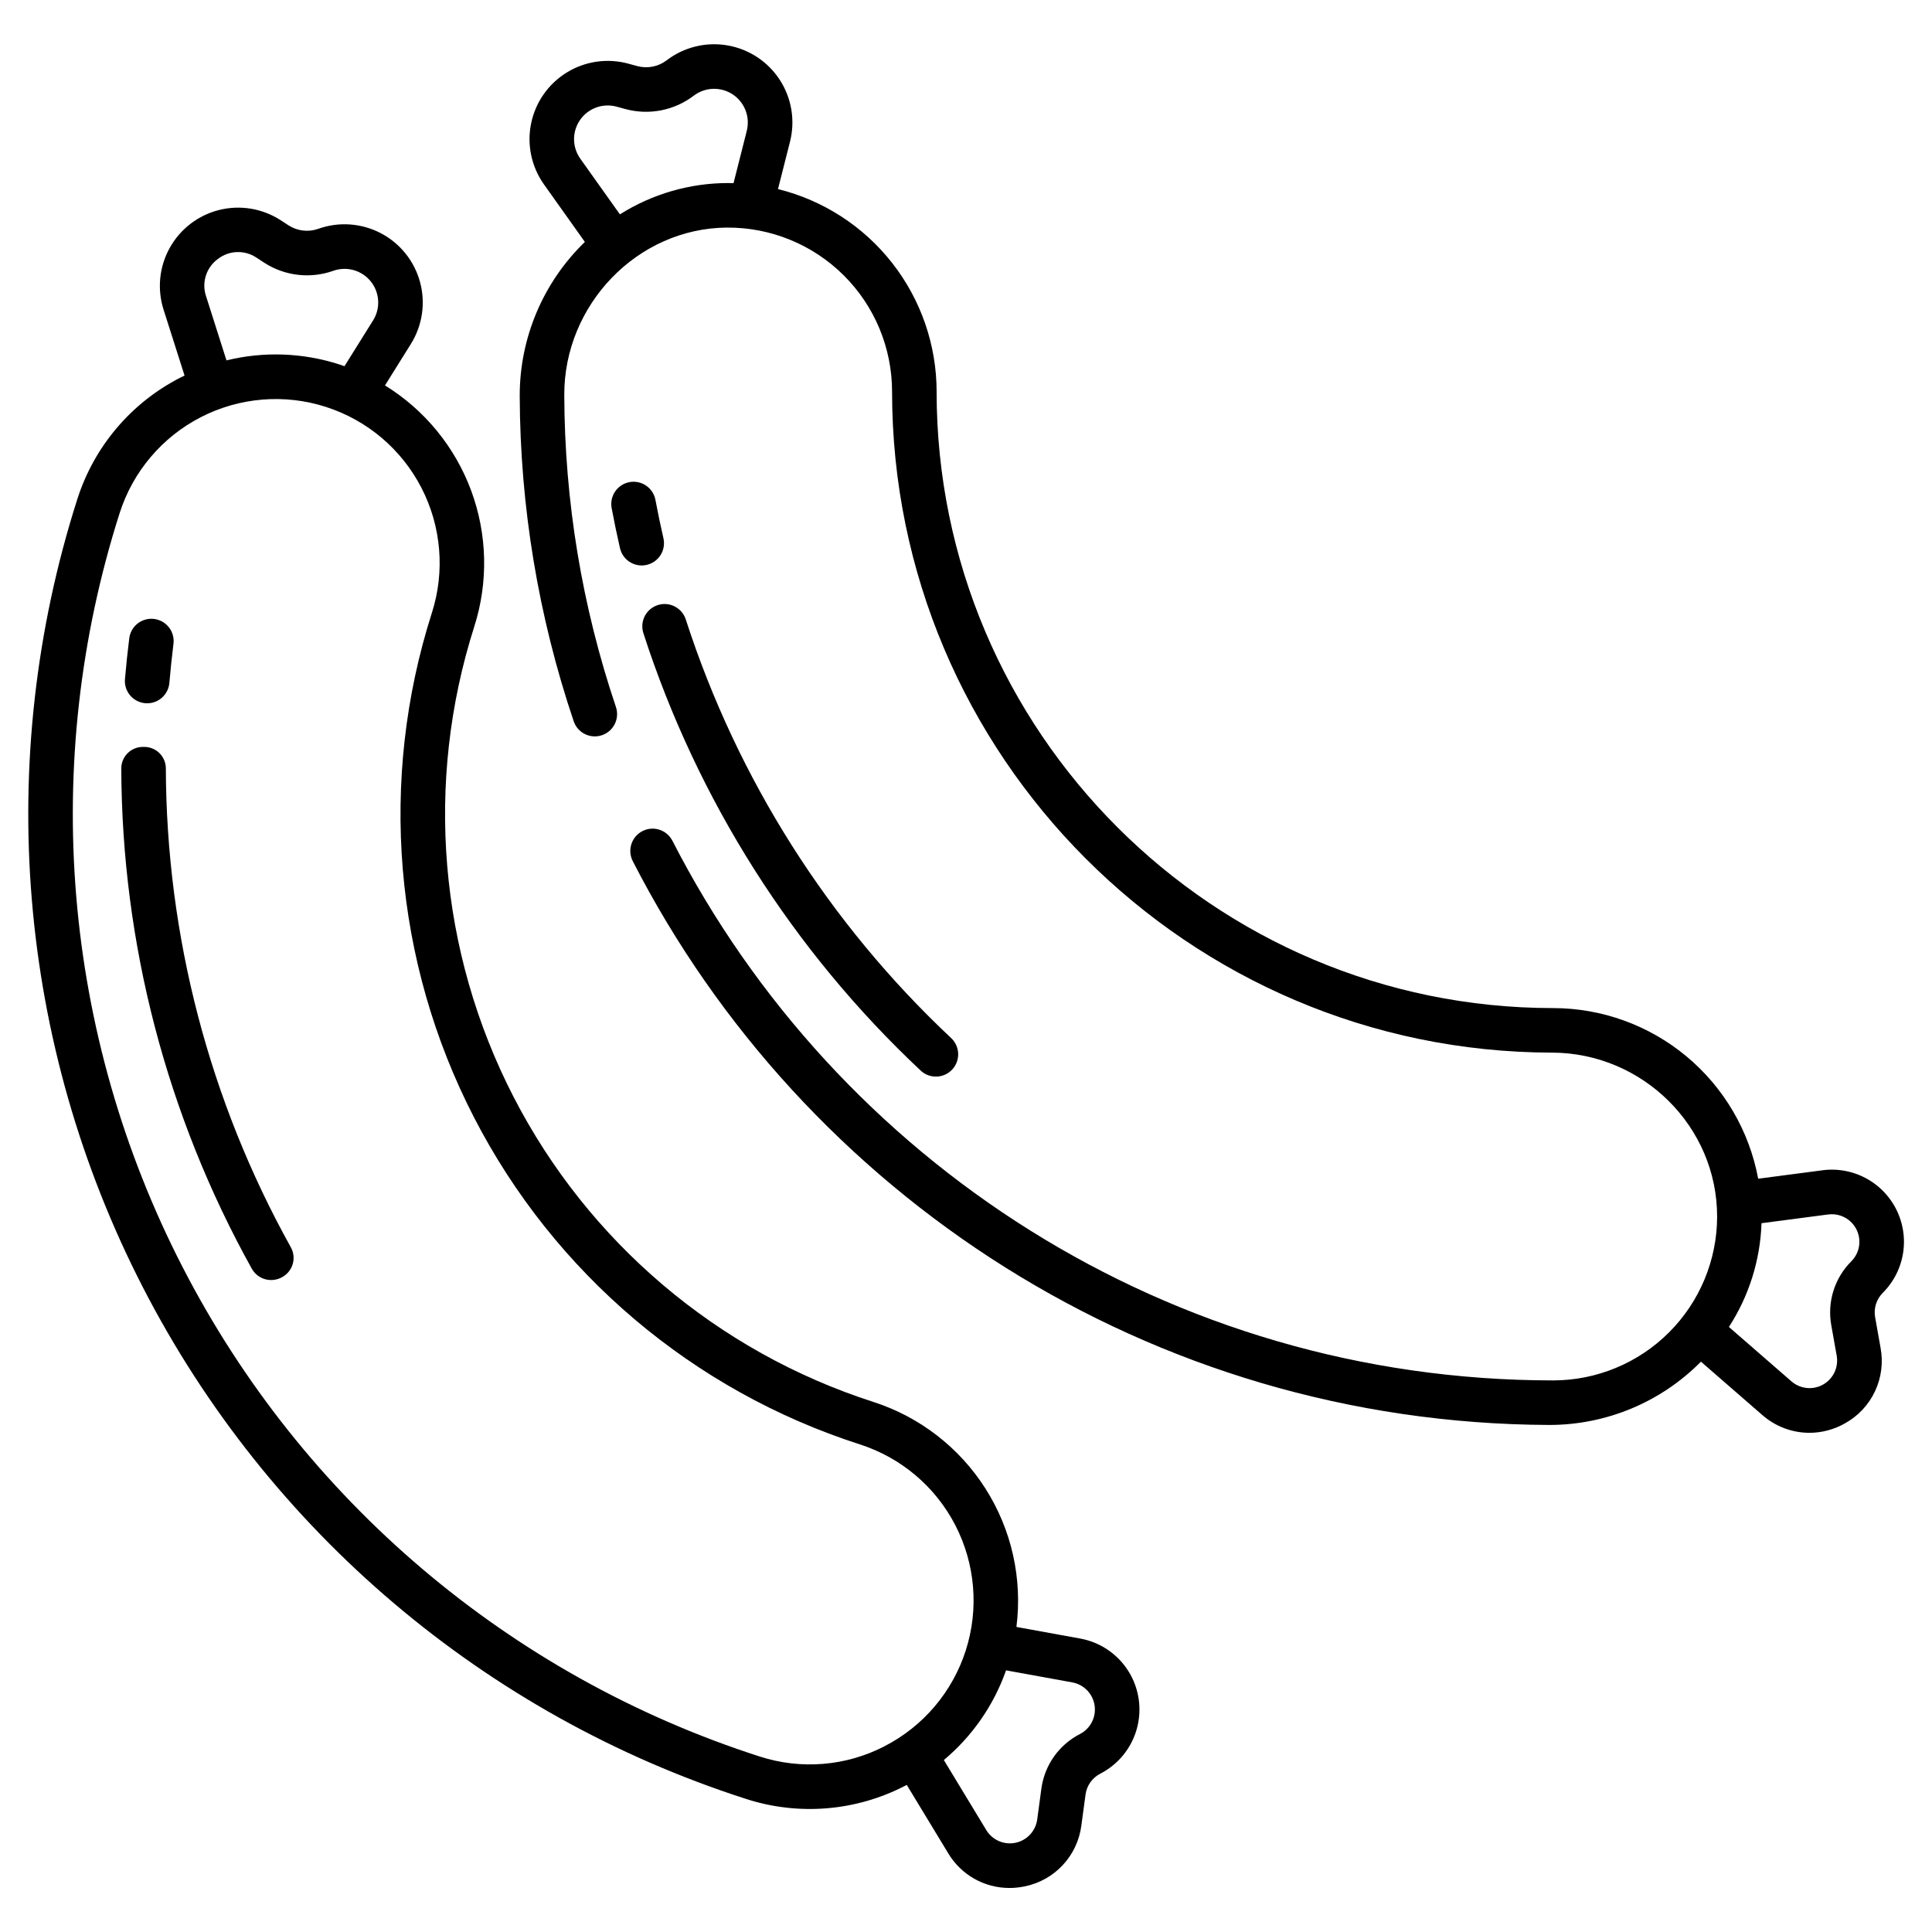
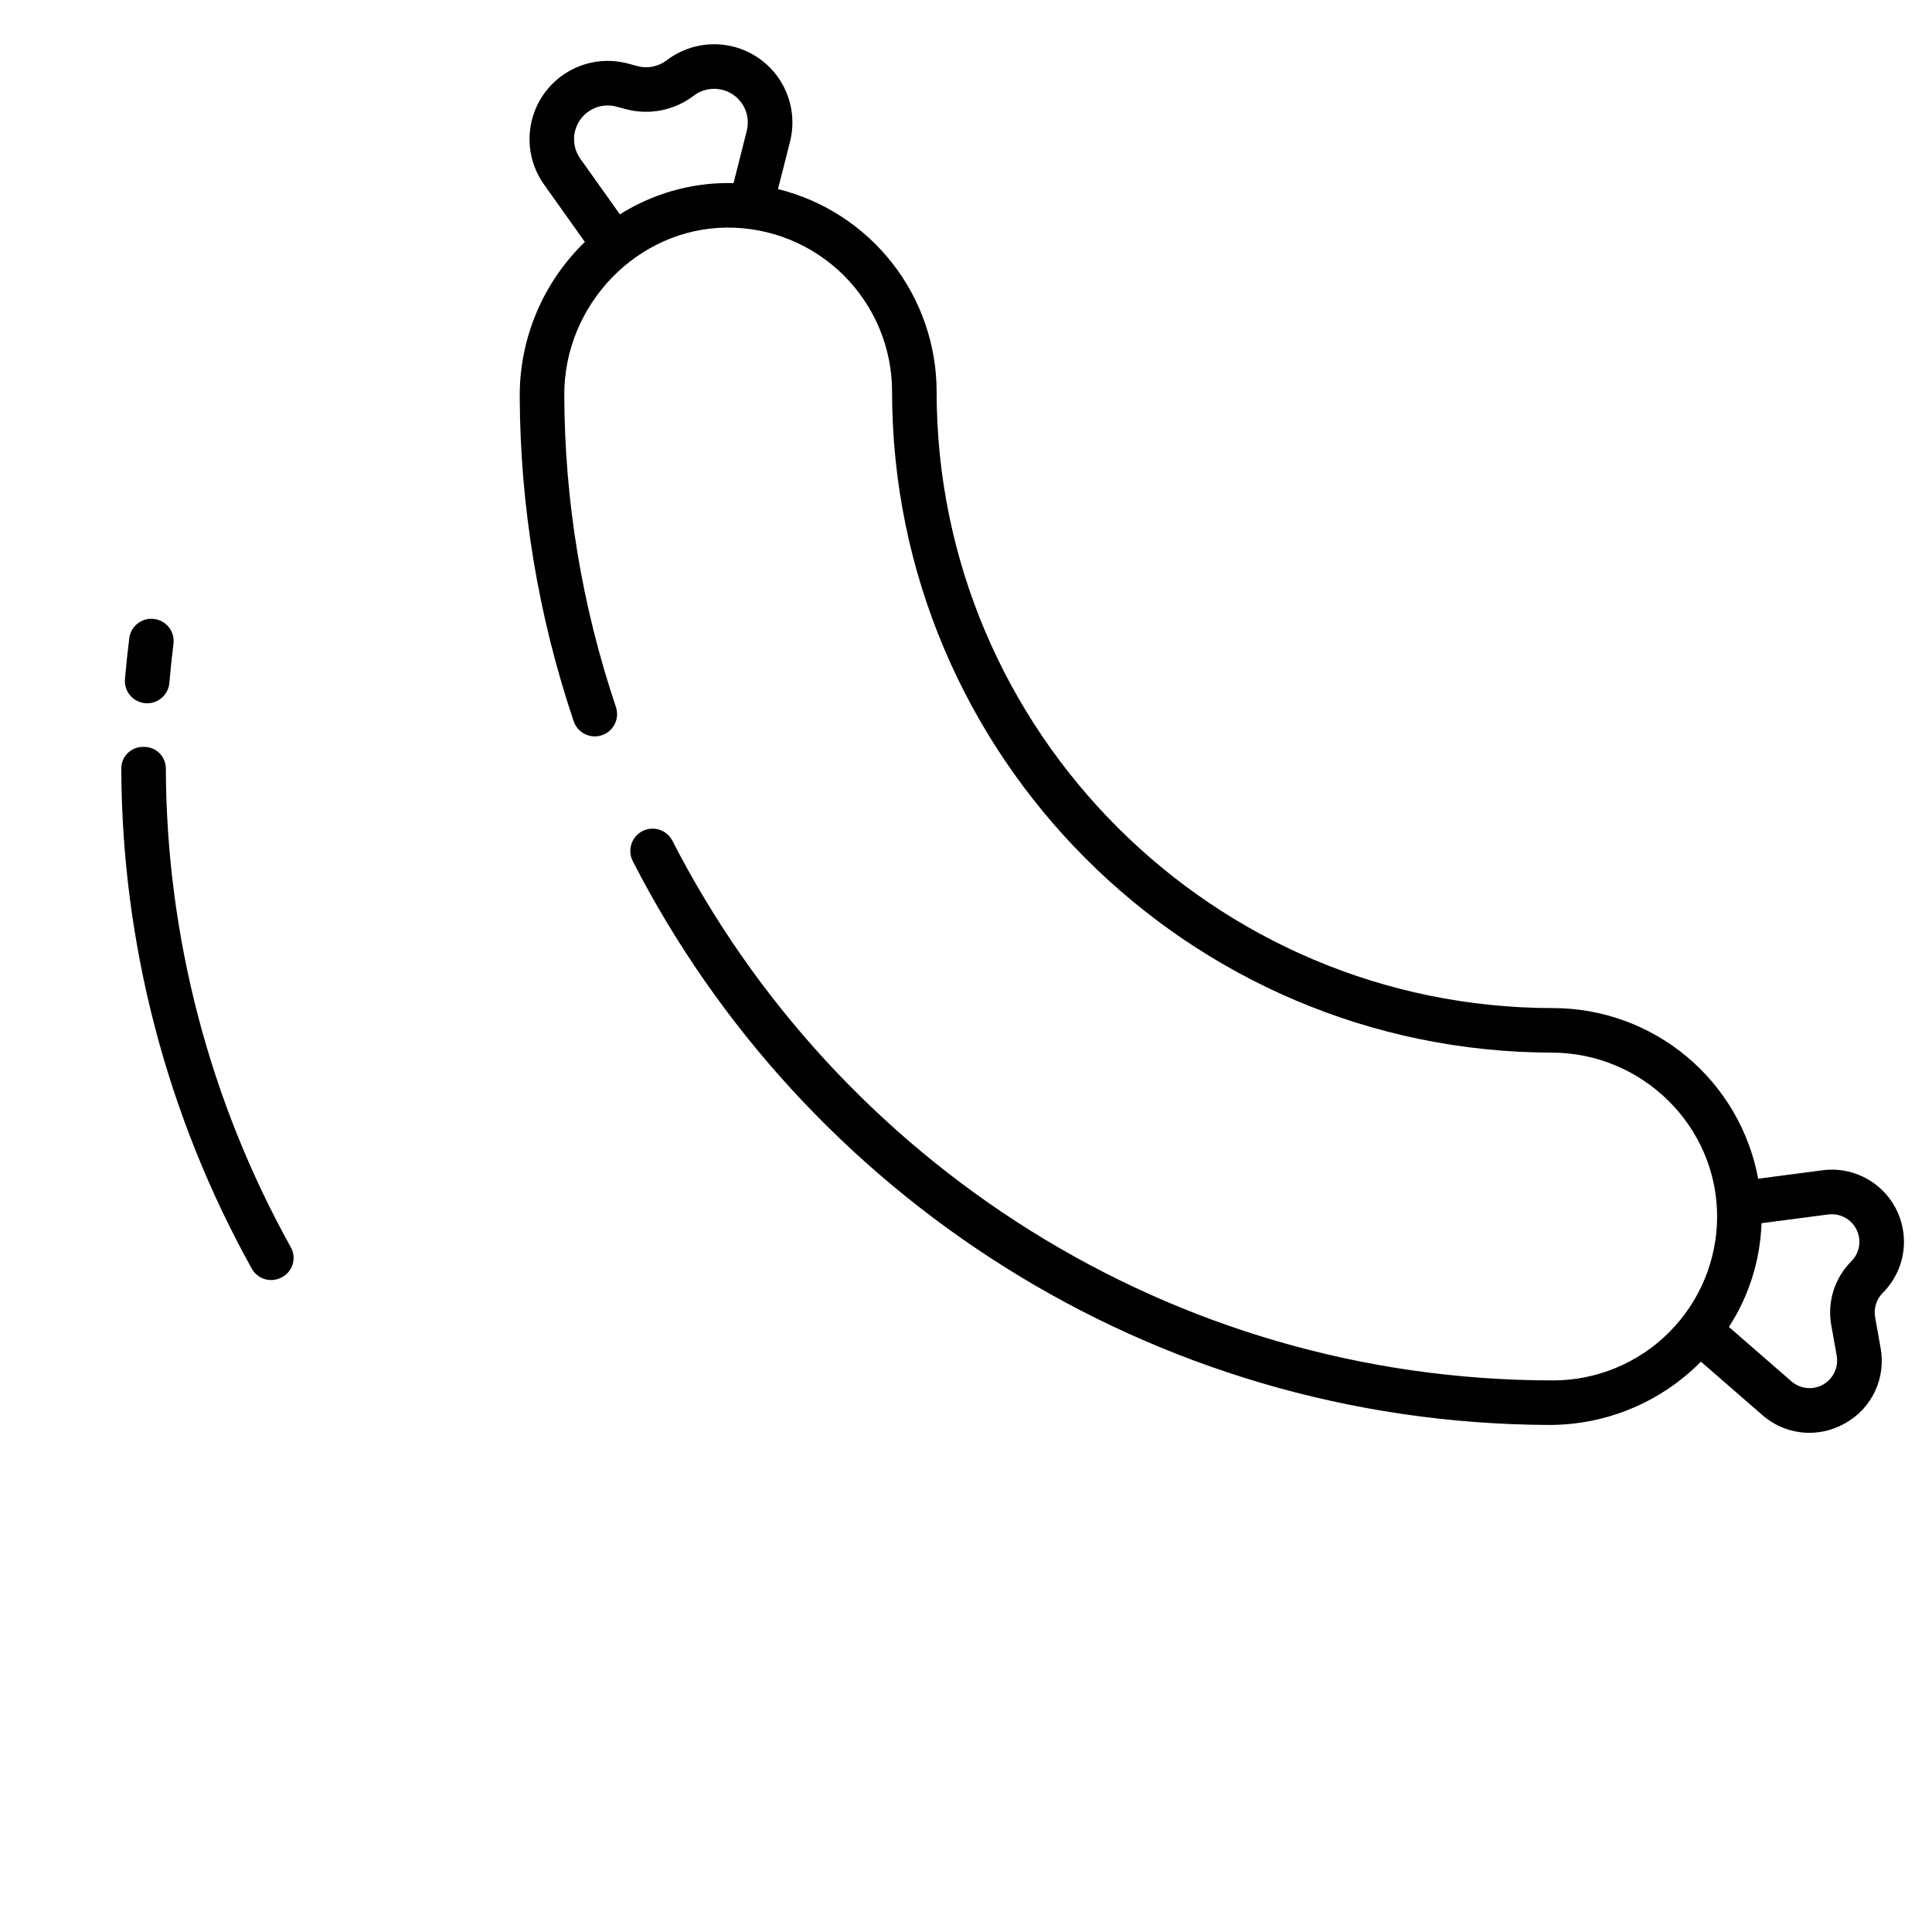
<svg xmlns="http://www.w3.org/2000/svg" fill="#000000" width="800px" height="800px" version="1.1" viewBox="144 144 512 512">
  <g>
-     <path d="m430.26 578.23-16.898-3.074c1.629-12.805-1.273-25.773-8.199-36.66-6.926-10.891-17.438-19.016-29.723-22.973-41.242-13.27-75.535-42.352-95.359-80.871-19.824-38.523-23.562-83.332-10.391-124.61 3.754-11.766 3.461-24.445-0.828-36.027-4.289-11.582-12.328-21.395-22.836-27.875l6.863-10.992c3.059-4.902 3.938-10.855 2.418-16.426-1.516-5.574-5.289-10.262-10.41-12.934-5.121-2.672-11.125-3.09-16.566-1.145-2.621 0.926-5.523 0.586-7.859-0.922l-2.082-1.352c-4.809-3.121-10.699-4.113-16.266-2.738-5.566 1.379-10.312 5-13.113 10.004-2.801 5.004-3.406 10.945-1.668 16.41l5.566 17.484c-0.367 0.18-0.738 0.348-1.105 0.535-13.051 6.672-22.891 18.289-27.328 32.262-22.082 69.176-15.82 144.29 17.406 208.86 33.23 64.566 90.715 113.32 159.84 135.55 13.945 4.508 29.117 3.254 42.133-3.488 0.148-0.078 0.289-0.164 0.441-0.238l10.973 18.098c3.406 5.727 9.578 9.23 16.238 9.223 1.352 0 2.699-0.141 4.019-0.418 3.887-0.777 7.426-2.754 10.129-5.656 2.699-2.898 4.418-6.574 4.918-10.504l1.102-8.18c0.32-2.371 1.777-4.434 3.902-5.527 4.769-2.449 8.293-6.789 9.707-11.957 1.418-5.172 0.598-10.699-2.258-15.234-2.856-4.539-7.488-7.668-12.762-8.625zm-228.57-365.56c2.977-2.344 7.125-2.504 10.273-0.395l2.082 1.359c5.426 3.504 12.172 4.293 18.262 2.137 3.578-1.277 7.57-0.148 9.949 2.809 2.383 2.957 2.633 7.098 0.621 10.32l-7.59 12.152c-0.449-0.156-0.887-0.324-1.344-0.469-9.684-3.125-20.043-3.5-29.922-1.078l-5.422-17.035c-1.203-3.59 0.047-7.551 3.09-9.801zm176.77 394.08c-10.23 5.305-22.164 6.293-33.129 2.742-66.145-21.277-121.15-67.926-152.95-129.71-31.797-61.781-37.789-133.66-16.66-199.85 3.516-10.973 11.242-20.094 21.484-25.367 10.242-5.269 22.16-6.258 33.133-2.742 10.969 3.516 20.094 11.242 25.363 21.488 5.273 10.242 6.258 22.156 2.742 33.129-14.125 44.254-10.121 92.305 11.137 133.61 21.258 41.305 58.031 72.488 102.25 86.715 10.973 3.516 20.094 11.242 25.367 21.484 5.269 10.246 6.258 22.16 2.742 33.133-3.516 10.969-11.246 20.094-21.488 25.363zm51.723-3.207c-5.559 2.863-9.371 8.258-10.207 14.453l-1.102 8.18c-0.414 3.07-2.719 5.547-5.754 6.18-3.031 0.633-6.137-0.715-7.742-3.367l-11.25-18.559c7.527-6.301 13.223-14.512 16.488-23.77l17.539 3.188c3.082 0.562 5.465 3.023 5.926 6.121 0.457 3.098-1.105 6.144-3.894 7.574z" />
    <path d="m187.95 347.6c-0.012-1.539-0.648-3.008-1.758-4.074-1.113-1.062-2.606-1.633-4.144-1.582h-0.012c-1.539-0.051-3.035 0.523-4.144 1.59-1.113 1.07-1.742 2.543-1.75 4.082 0.137 46.426 12.039 92.059 34.602 132.63 1.047 1.863 3.027 3.004 5.168 2.981 1-0.012 1.984-0.277 2.859-0.773 1.363-0.738 2.375-1.992 2.809-3.481 0.43-1.492 0.246-3.09-0.516-4.445-21.59-38.828-32.98-82.5-33.113-126.93z" />
    <path d="m182.5 330.36c0.172 0.016 0.34 0.023 0.508 0.023v-0.004c3.062-0.004 5.613-2.352 5.875-5.402 0.297-3.43 0.656-6.898 1.082-10.301 0.211-1.562-0.211-3.144-1.172-4.391-0.961-1.25-2.383-2.062-3.945-2.258-1.562-0.195-3.137 0.238-4.379 1.211-1.238 0.973-2.039 2.402-2.219 3.965-0.449 3.559-0.828 7.184-1.133 10.77h-0.004c-0.133 1.562 0.359 3.109 1.371 4.309 1.008 1.195 2.453 1.945 4.016 2.078z" />
-     <path d="m314.52 311.85c14.309 44.203 39.582 84.066 73.461 115.86 2.375 2.234 6.113 2.117 8.348-0.258 1.07-1.145 1.645-2.664 1.598-4.231-0.051-1.566-0.719-3.047-1.859-4.117-32.426-30.426-56.613-68.57-70.309-110.88-0.465-1.504-1.516-2.762-2.914-3.488-1.398-0.73-3.031-0.867-4.531-0.383-1.504 0.484-2.75 1.547-3.461 2.953-0.711 1.41-0.832 3.043-0.332 4.539z" />
-     <path d="m317.7 276.49c-0.598-3.207-3.684-5.316-6.891-4.719-3.203 0.602-5.316 3.688-4.715 6.894 0.664 3.543 1.406 7.109 2.207 10.602 0.73 3.18 3.898 5.164 7.074 4.438 1.527-0.352 2.856-1.293 3.688-2.621 0.832-1.324 1.102-2.93 0.75-4.457-0.766-3.332-1.477-6.75-2.113-10.137z" />
    <path d="m626.96 454.14-17.023 2.231c-2.356-12.688-9.078-24.156-18.996-32.414-9.918-8.258-22.414-12.785-35.32-12.805-90.102 0-163.41-73.305-163.41-163.41h0.004c-0.02-12.348-4.168-24.336-11.785-34.055s-18.266-16.613-30.254-19.578l3.184-12.562c1.418-5.602 0.438-11.539-2.711-16.383-3.144-4.844-8.172-8.156-13.863-9.137-5.691-0.984-11.535 0.453-16.125 3.965-2.211 1.684-5.082 2.246-7.766 1.523l-2.394-0.652c-5.531-1.504-11.441-0.652-16.32 2.359-4.883 3.008-8.297 7.906-9.438 13.527-1.141 5.617 0.098 11.457 3.422 16.133l10.832 15.234c-11.059 10.695-17.289 25.426-17.266 40.809 0.102 29.316 4.93 58.426 14.301 86.207 1.039 3.09 4.391 4.75 7.481 3.711 3.09-1.039 4.754-4.391 3.715-7.481-8.988-26.648-13.613-54.57-13.688-82.695-0.082-23.84 19.312-44.207 43.156-44.359v0.004c11.562-0.062 22.676 4.484 30.879 12.637 8.203 8.152 12.82 19.234 12.832 30.797 0 96.504 78.418 175.04 174.88 175.21 23.984 0.043 43.82 19.547 43.766 43.531l0.004-0.004c-0.039 11.5-4.629 22.516-12.77 30.637-8.141 8.125-19.168 12.691-30.664 12.703-101.67 0-189.99-58.195-233.43-143.02h-0.004c-1.387-2.703-4.598-3.906-7.418-2.789-1.547 0.613-2.766 1.852-3.352 3.41-0.59 1.555-0.492 3.289 0.262 4.773 45.242 88.328 137.07 149.01 242.86 149.43 15.109 0.016 29.602-6.023 40.227-16.77l16.234 14.117c3.457 3.043 7.894 4.727 12.5 4.738 3.32-0.008 6.586-0.883 9.473-2.531 3.461-1.926 6.231-4.891 7.918-8.477 1.684-3.586 2.203-7.613 1.477-11.508l-1.445-8.125c-0.418-2.356 0.34-4.766 2.031-6.453 3.793-3.789 5.824-8.992 5.594-14.348-0.23-5.356-2.699-10.371-6.801-13.82-4.106-3.449-9.469-5.016-14.785-4.32zm-285.05-275.49-3.519 13.895c-0.465-0.012-0.926-0.035-1.395-0.035v-0.004c-10.164 0-20.117 2.879-28.715 8.301l-10.5-14.762h0.004c-2.188-3.07-2.207-7.184-0.051-10.277s6.023-4.496 9.66-3.508l2.394 0.652c6.238 1.676 12.902 0.367 18.047-3.543 3.016-2.305 7.16-2.449 10.332-0.359 3.168 2.09 4.668 5.957 3.738 9.637zm292.7 299.62c-4.422 4.418-6.406 10.723-5.312 16.879l1.445 8.125c0.543 3.051-0.895 6.113-3.59 7.641-2.699 1.527-6.066 1.191-8.402-0.844l-16.57-14.41h-0.004c5.324-8.211 8.312-17.719 8.641-27.5l17.68-2.316v0.004c3.106-0.41 6.125 1.207 7.508 4.019 1.383 2.809 0.824 6.188-1.395 8.402z" />
  </g>
</svg>